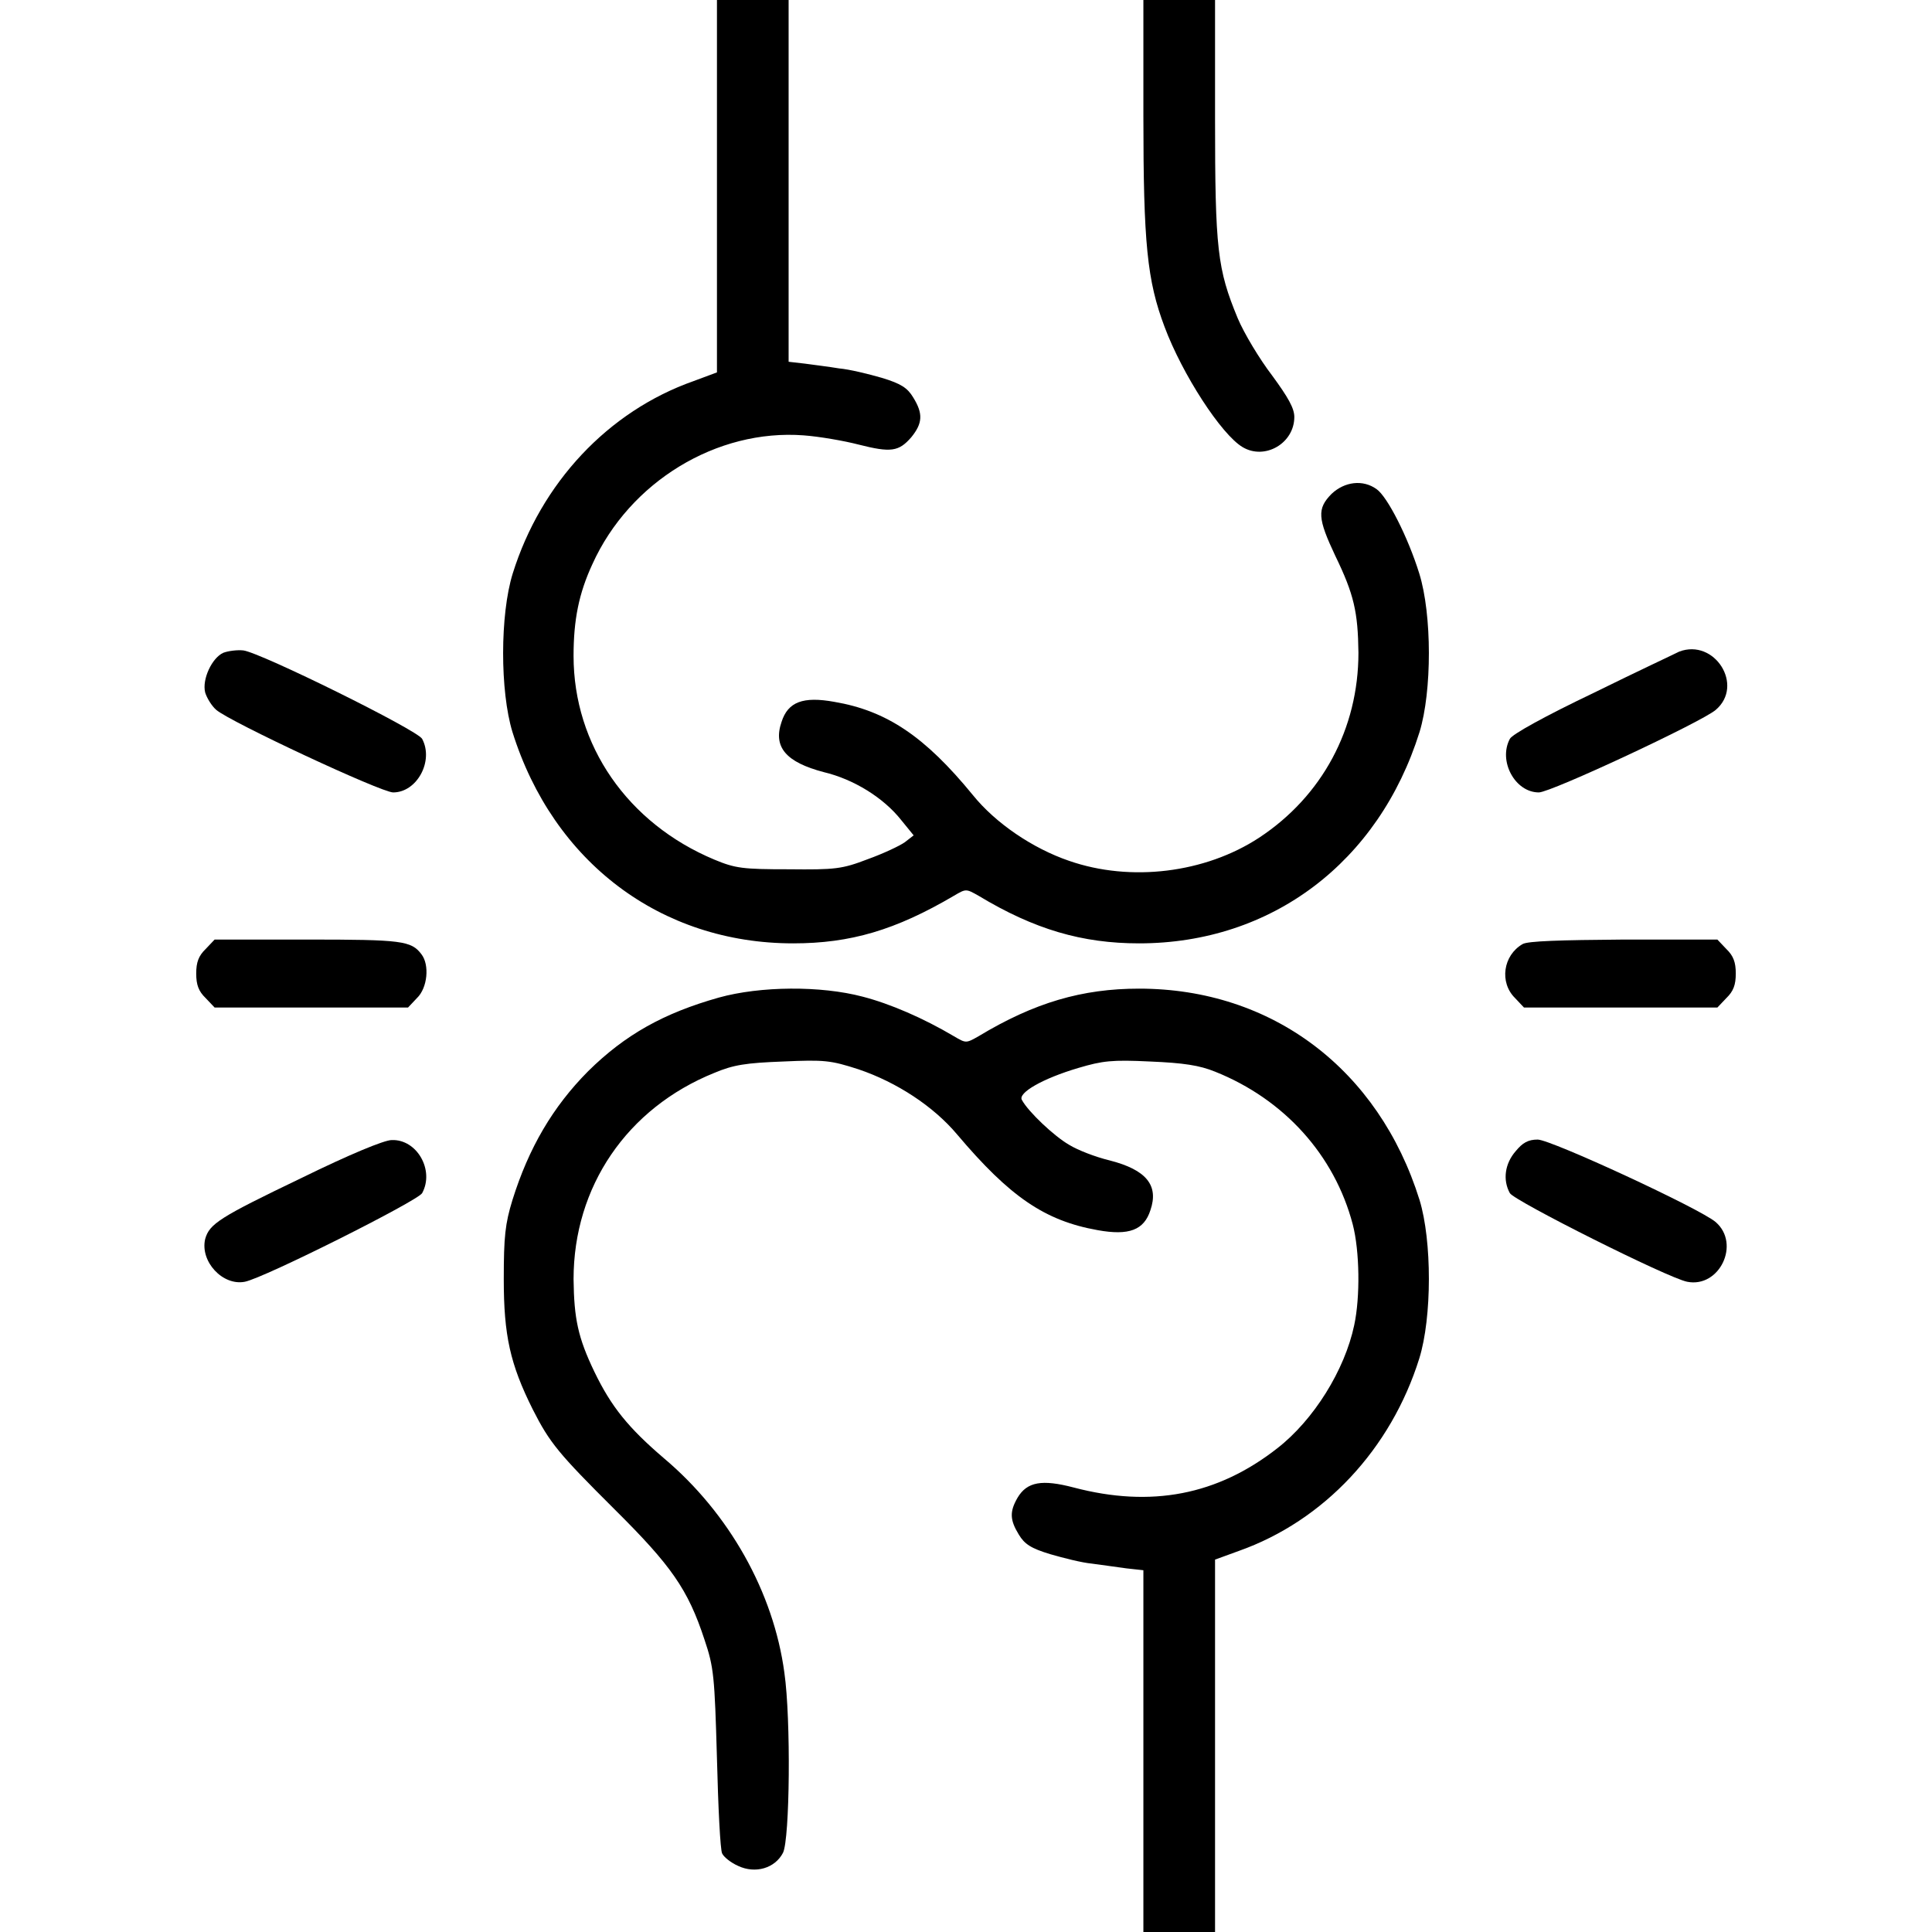
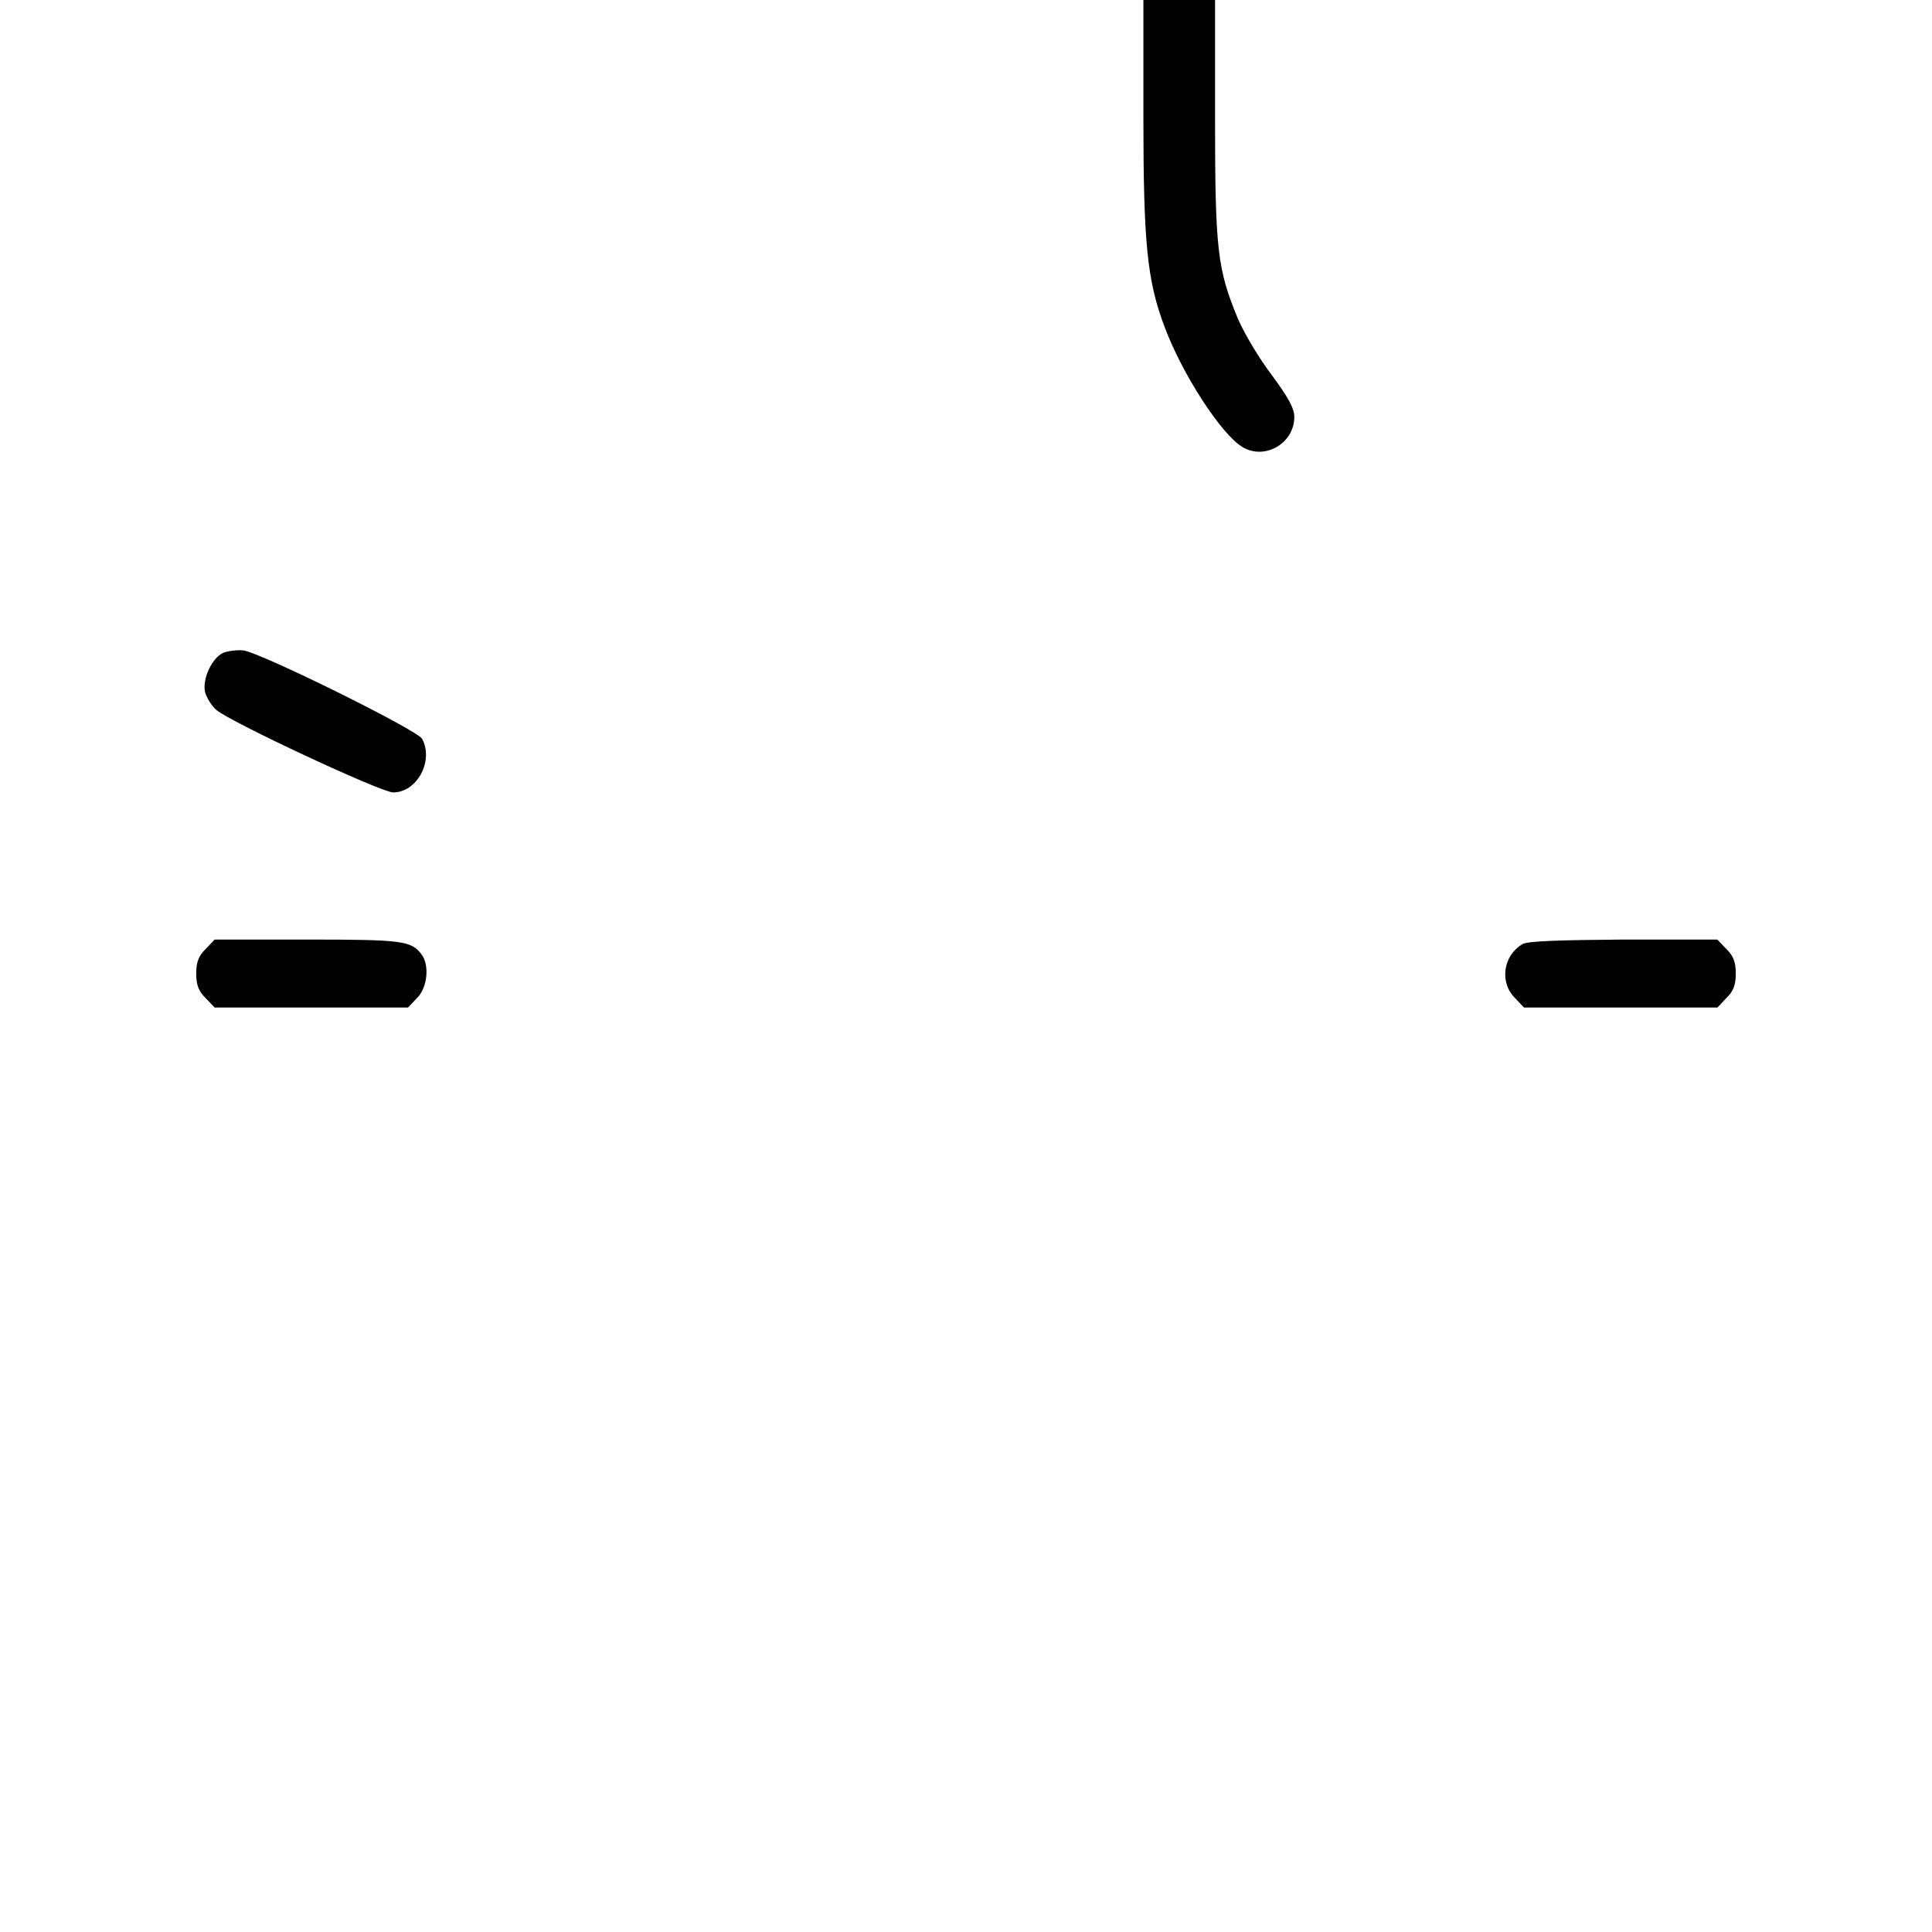
<svg xmlns="http://www.w3.org/2000/svg" version="1.1" viewBox="0 0 32 32" height="32px" width="32px">
  <g id="surface1">
-     <path d="M 11.875 3.086 L 11.875 6.168 L 11.488 6.312 C 10.07 6.812 8.961 8 8.492 9.5 C 8.281 10.18 8.281 11.449 8.488 12.125 C 9.164 14.281 10.945 15.625 13.137 15.625 C 14.086 15.625 14.832 15.406 15.801 14.836 C 16 14.719 16 14.719 16.207 14.836 C 17.133 15.395 17.926 15.625 18.867 15.625 C 21.062 15.625 22.836 14.281 23.512 12.125 C 23.719 11.449 23.719 10.18 23.508 9.5 C 23.32 8.895 22.98 8.227 22.801 8.102 C 22.574 7.938 22.27 7.977 22.055 8.18 C 21.812 8.426 21.824 8.586 22.117 9.207 C 22.426 9.844 22.492 10.137 22.5 10.812 C 22.5 12.07 21.898 13.188 20.855 13.875 C 19.961 14.461 18.727 14.613 17.707 14.258 C 17.102 14.051 16.488 13.633 16.113 13.168 C 15.32 12.199 14.688 11.773 13.82 11.625 C 13.301 11.531 13.051 11.625 12.945 11.957 C 12.801 12.375 13.02 12.625 13.645 12.789 C 14.137 12.906 14.633 13.211 14.926 13.582 L 15.133 13.836 L 14.988 13.949 C 14.906 14.008 14.633 14.137 14.375 14.23 C 13.945 14.395 13.836 14.406 13.062 14.398 C 12.305 14.398 12.18 14.383 11.832 14.238 C 10.395 13.637 9.5 12.344 9.5 10.863 C 9.5 10.27 9.586 9.832 9.812 9.344 C 10.43 7.977 11.875 7.102 13.312 7.211 C 13.57 7.23 13.98 7.301 14.219 7.363 C 14.758 7.5 14.887 7.48 15.094 7.242 C 15.281 7.012 15.293 6.852 15.125 6.582 C 15.031 6.426 14.926 6.355 14.605 6.258 C 14.387 6.195 14.07 6.117 13.898 6.102 C 13.73 6.074 13.477 6.043 13.332 6.023 L 13.062 5.992 L 13.062 0 L 11.875 0 Z M 11.875 3.086" style="stroke:none;fill-rule:nonzero;fill:rgb(0%,0%,0%);fill-opacity:1;" />
    <path d="M 18.938 1.918 C 18.938 4.031 19 4.648 19.289 5.414 C 19.582 6.199 20.23 7.199 20.582 7.406 C 20.949 7.625 21.438 7.344 21.438 6.906 C 21.438 6.762 21.336 6.582 21.07 6.219 C 20.863 5.949 20.605 5.52 20.5 5.27 C 20.164 4.457 20.125 4.133 20.125 1.961 L 20.125 0 L 18.938 0 Z M 18.938 1.918" style="stroke:none;fill-rule:nonzero;fill:rgb(0%,0%,0%);fill-opacity:1;" />
    <path d="M 3.699 10.812 C 3.512 10.895 3.344 11.25 3.398 11.469 C 3.426 11.562 3.508 11.695 3.582 11.758 C 3.812 11.957 6.312 13.125 6.512 13.125 C 6.906 13.125 7.188 12.605 6.992 12.238 C 6.918 12.094 4.324 10.812 4.031 10.773 C 3.93 10.762 3.781 10.781 3.699 10.812 Z M 3.699 10.812" style="stroke:none;fill-rule:nonzero;fill:rgb(0%,0%,0%);fill-opacity:1;" />
-     <path d="M 27.812 10.793 C 27.762 10.82 27.125 11.117 26.395 11.477 C 25.586 11.863 25.043 12.164 25.008 12.238 C 24.812 12.605 25.094 13.125 25.488 13.125 C 25.688 13.125 28.188 11.957 28.418 11.758 C 28.895 11.352 28.398 10.57 27.812 10.793 Z M 27.812 10.793" style="stroke:none;fill-rule:nonzero;fill:rgb(0%,0%,0%);fill-opacity:1;" />
    <path d="M 3.406 15.719 C 3.289 15.832 3.25 15.938 3.25 16.125 C 3.25 16.312 3.289 16.418 3.406 16.531 L 3.555 16.688 L 6.758 16.688 L 6.906 16.531 C 7.082 16.363 7.117 15.98 6.98 15.805 C 6.812 15.582 6.656 15.562 5.094 15.562 L 3.555 15.562 Z M 3.406 15.719" style="stroke:none;fill-rule:nonzero;fill:rgb(0%,0%,0%);fill-opacity:1;" />
    <path d="M 25.219 15.637 C 24.895 15.824 24.832 16.273 25.094 16.531 L 25.242 16.688 L 28.445 16.688 L 28.594 16.531 C 28.711 16.418 28.75 16.312 28.75 16.125 C 28.75 15.938 28.711 15.832 28.594 15.719 L 28.445 15.562 L 26.895 15.562 C 25.844 15.57 25.305 15.586 25.219 15.637 Z M 25.219 15.637" style="stroke:none;fill-rule:nonzero;fill:rgb(0%,0%,0%);fill-opacity:1;" />
-     <path d="M 11.906 16.523 C 10.992 16.781 10.355 17.137 9.742 17.742 C 9.156 18.332 8.758 19.012 8.488 19.875 C 8.367 20.27 8.344 20.48 8.344 21.188 C 8.344 22.117 8.449 22.594 8.824 23.344 C 9.105 23.898 9.25 24.074 10.18 25 C 11.117 25.93 11.395 26.324 11.668 27.156 C 11.824 27.617 11.836 27.762 11.875 29.125 C 11.895 29.93 11.93 30.645 11.961 30.699 C 11.988 30.758 12.105 30.852 12.227 30.906 C 12.512 31.039 12.836 30.945 12.969 30.688 C 13.082 30.461 13.102 28.477 12.992 27.707 C 12.812 26.367 12.074 25.062 11 24.156 C 10.406 23.648 10.125 23.301 9.844 22.719 C 9.574 22.156 9.508 21.844 9.5 21.188 C 9.5 19.656 10.383 18.355 11.832 17.77 C 12.148 17.637 12.355 17.605 12.969 17.582 C 13.656 17.551 13.758 17.562 14.219 17.711 C 14.855 17.926 15.461 18.324 15.852 18.789 C 16.727 19.824 17.305 20.219 18.18 20.375 C 18.699 20.469 18.949 20.375 19.055 20.043 C 19.195 19.633 18.988 19.375 18.375 19.219 C 18.148 19.164 17.852 19.051 17.707 18.961 C 17.461 18.82 17.031 18.414 16.926 18.219 C 16.855 18.102 17.27 17.863 17.863 17.688 C 18.262 17.57 18.418 17.551 19.051 17.582 C 19.602 17.605 19.867 17.645 20.125 17.75 C 21.27 18.207 22.105 19.133 22.406 20.281 C 22.52 20.719 22.531 21.48 22.43 21.949 C 22.273 22.695 21.758 23.52 21.156 23.988 C 20.168 24.762 19.07 24.977 17.781 24.637 C 17.258 24.5 17.012 24.543 16.855 24.805 C 16.719 25.039 16.727 25.176 16.875 25.418 C 16.969 25.574 17.074 25.645 17.395 25.742 C 17.613 25.805 17.918 25.883 18.082 25.898 C 18.242 25.918 18.5 25.957 18.656 25.977 L 18.938 26.008 L 18.938 32 L 20.125 32 L 20.125 25.832 L 20.52 25.688 C 21.93 25.188 23.039 24 23.508 22.5 C 23.719 21.82 23.719 20.551 23.512 19.875 C 22.836 17.711 21.07 16.375 18.867 16.375 C 17.926 16.375 17.133 16.605 16.207 17.164 C 16 17.281 16 17.281 15.801 17.164 C 15.293 16.863 14.742 16.625 14.289 16.508 C 13.594 16.324 12.594 16.332 11.906 16.523 Z M 11.906 16.523" style="stroke:none;fill-rule:nonzero;fill:rgb(0%,0%,0%);fill-opacity:1;" />
-     <path d="M 5 19.508 C 3.633 20.164 3.469 20.27 3.398 20.523 C 3.312 20.895 3.688 21.301 4.055 21.23 C 4.375 21.168 6.926 19.887 6.992 19.762 C 7.199 19.383 6.906 18.867 6.488 18.883 C 6.363 18.883 5.781 19.125 5 19.508 Z M 5 19.508" style="stroke:none;fill-rule:nonzero;fill:rgb(0%,0%,0%);fill-opacity:1;" />
-     <path d="M 25.102 19.07 C 24.926 19.273 24.887 19.543 25.008 19.762 C 25.074 19.887 27.625 21.168 27.945 21.23 C 28.48 21.336 28.832 20.602 28.418 20.242 C 28.168 20.023 25.688 18.875 25.469 18.875 C 25.312 18.875 25.219 18.926 25.102 19.07 Z M 25.102 19.07" style="stroke:none;fill-rule:nonzero;fill:rgb(0%,0%,0%);fill-opacity:1;" />
  </g>
</svg>